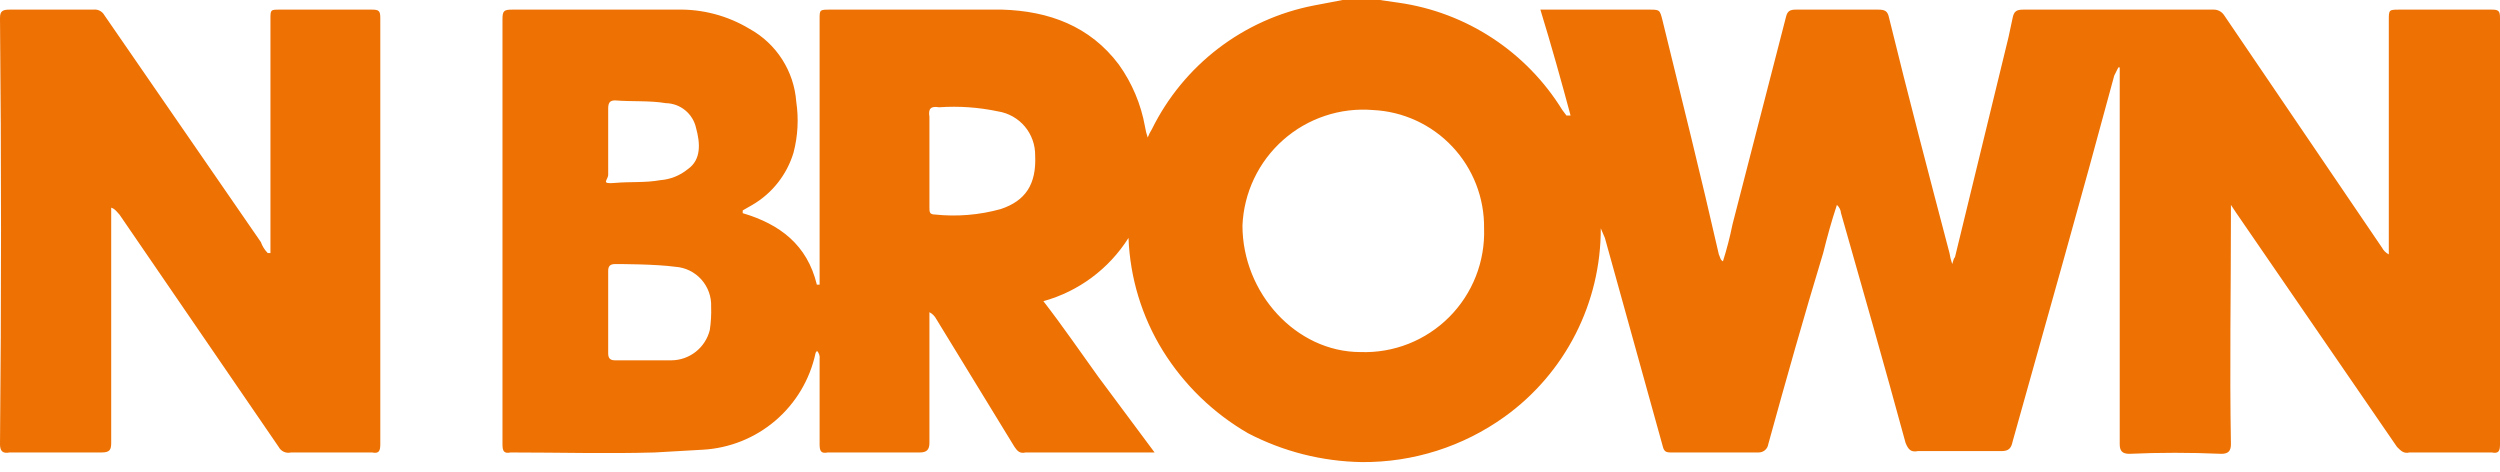
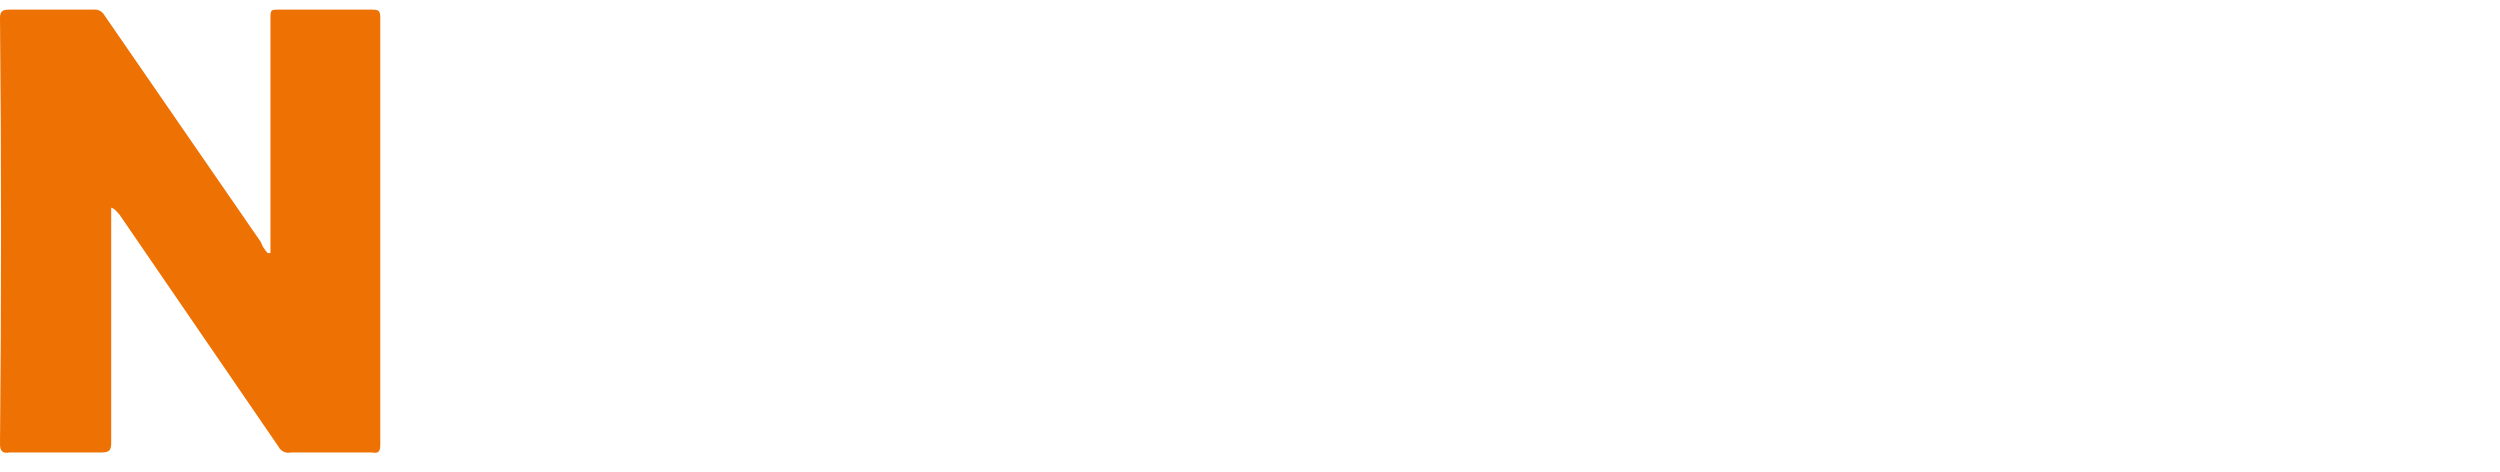
<svg xmlns="http://www.w3.org/2000/svg" width="127" height="24" viewBox="0 0 127 24" fill="none">
-   <path d="M25.526 22.565C25.526 22.915 25.595 23.054 25.944 22.985C28.385 22.985 30.826 23.054 33.267 22.985L35.708 22.845C37.064 22.769 38.358 22.249 39.391 21.366C40.424 20.483 41.139 19.284 41.427 17.954C41.427 17.885 41.496 17.885 41.496 17.815C41.551 17.869 41.592 17.935 41.616 18.008C41.641 18.081 41.647 18.158 41.636 18.234V22.565C41.636 22.915 41.706 23.054 42.054 22.985H46.727C47.076 22.985 47.215 22.845 47.215 22.495V15.859C47.364 15.937 47.486 16.059 47.564 16.208L51.539 22.705C51.679 22.915 51.818 23.054 52.097 22.985H58.653L55.794 19.142C54.887 17.885 53.98 16.557 53.004 15.3C54.794 14.805 56.336 13.659 57.328 12.086C57.405 14.114 58.005 16.088 59.072 17.815C60.148 19.546 61.633 20.986 63.395 22.006C65.185 22.94 67.167 23.442 69.184 23.474C71.785 23.494 74.324 22.687 76.437 21.168C77.953 20.078 79.187 18.64 80.036 16.975C80.885 15.31 81.325 13.467 81.319 11.597L81.528 12.086L84.458 22.635C84.527 22.915 84.597 22.985 84.876 22.985H89.34C89.458 22.986 89.572 22.944 89.662 22.867C89.752 22.79 89.811 22.683 89.828 22.565C90.734 19.282 91.641 16.068 92.617 12.855C92.827 12.016 93.036 11.248 93.315 10.409C93.436 10.517 93.511 10.667 93.524 10.829C94.64 14.741 95.756 18.653 96.802 22.495C96.941 22.845 97.081 22.985 97.43 22.915H101.684C102.033 22.915 102.172 22.775 102.242 22.426C103.985 16.208 105.729 10.06 107.403 3.842L107.612 3.423H107.682V22.565C107.682 22.915 107.821 23.054 108.17 23.054C109.704 22.985 111.238 22.985 112.843 23.054C113.191 23.054 113.331 22.915 113.331 22.565C113.261 18.653 113.331 14.811 113.331 10.968V10.409L113.61 10.829L121.769 22.705C121.979 22.915 122.118 23.054 122.397 22.985H126.582C126.93 23.054 127 22.915 127 22.565V0.908C127 0.559 126.93 0.489 126.582 0.489H121.909C121.351 0.489 121.351 0.489 121.351 1.048V12.924C121.202 12.846 121.081 12.724 121.002 12.575L112.982 0.768C112.921 0.677 112.838 0.603 112.74 0.554C112.642 0.505 112.533 0.483 112.424 0.489H102.8C102.451 0.489 102.311 0.559 102.242 0.908L102.033 1.886L99.313 13.064C99.243 13.134 99.243 13.204 99.173 13.414C99.11 13.232 99.063 13.045 99.034 12.855C97.987 8.872 96.941 4.89 95.965 0.908C95.895 0.559 95.756 0.489 95.407 0.489H91.222C90.944 0.489 90.804 0.559 90.734 0.838L88.014 11.387C87.885 12.024 87.722 12.654 87.526 13.274C87.387 13.204 87.387 13.064 87.317 12.924C86.41 8.942 85.434 5.03 84.458 1.048C84.318 0.489 84.318 0.489 83.76 0.489H78.251C78.808 2.305 79.297 4.052 79.785 5.868H79.576L79.366 5.589C78.465 4.128 77.255 2.882 75.821 1.941C74.387 0.999 72.764 0.384 71.067 0.14L70.091 0H68.208L66.743 0.279C64.98 0.621 63.32 1.367 61.893 2.457C60.465 3.548 59.309 4.954 58.514 6.567C58.43 6.699 58.36 6.84 58.304 6.986C58.241 6.805 58.194 6.617 58.165 6.427C57.962 5.294 57.509 4.22 56.84 3.284C55.375 1.327 53.283 0.559 50.912 0.489H42.194C41.636 0.489 41.636 0.489 41.636 0.978V14.461H41.496C41.008 12.435 39.614 11.387 37.73 10.829V10.689L38.219 10.409C39.227 9.822 39.974 8.873 40.311 7.755C40.532 6.911 40.579 6.032 40.45 5.17C40.394 4.404 40.148 3.664 39.734 3.017C39.32 2.37 38.751 1.838 38.079 1.467C36.965 0.795 35.683 0.456 34.383 0.489H26.014C25.595 0.489 25.526 0.559 25.526 0.978V22.565ZM69.742 5.589C71.278 5.661 72.725 6.328 73.779 7.449C74.833 8.57 75.411 10.057 75.391 11.597C75.42 12.431 75.278 13.261 74.973 14.037C74.668 14.813 74.207 15.518 73.618 16.108C73.029 16.698 72.325 17.16 71.55 17.466C70.776 17.771 69.947 17.914 69.114 17.885C65.837 17.885 63.117 14.881 63.117 11.457C63.151 10.631 63.352 9.82 63.707 9.073C64.062 8.326 64.564 7.659 65.183 7.111C65.802 6.563 66.524 6.146 67.308 5.885C68.091 5.623 68.919 5.522 69.742 5.589V5.589ZM47.704 5.449C48.708 5.38 49.717 5.45 50.703 5.659C51.232 5.743 51.714 6.015 52.06 6.425C52.405 6.836 52.592 7.357 52.586 7.894C52.655 9.361 52.097 10.2 50.842 10.619C49.754 10.922 48.618 11.017 47.494 10.898C47.215 10.898 47.215 10.759 47.215 10.549V5.938C47.146 5.519 47.285 5.379 47.704 5.449ZM36.126 15.579C36.14 15.976 36.117 16.374 36.057 16.767C35.948 17.204 35.697 17.593 35.343 17.871C34.99 18.149 34.554 18.302 34.104 18.304H31.244C31.035 18.304 30.896 18.234 30.896 17.954V13.763C30.896 13.553 30.965 13.414 31.244 13.414C31.523 13.414 33.267 13.414 34.313 13.553C34.819 13.589 35.291 13.82 35.629 14.199C35.967 14.577 36.146 15.072 36.126 15.579V15.579ZM31.244 5.1C32.081 5.17 32.988 5.1 33.825 5.24C34.184 5.247 34.531 5.374 34.809 5.603C35.087 5.831 35.281 6.146 35.359 6.497C35.569 7.266 35.638 8.104 34.941 8.593C34.544 8.918 34.057 9.113 33.546 9.152C32.779 9.292 32.012 9.222 31.244 9.292C30.477 9.361 30.896 9.152 30.896 8.872V5.519C30.896 5.24 30.965 5.1 31.244 5.1V5.1Z" fill="#EE7103" />
  <path d="M0.488 22.985H5.161C5.579 22.985 5.649 22.845 5.649 22.495V10.549C5.858 10.619 5.928 10.759 6.068 10.899L14.158 22.705C14.216 22.815 14.31 22.902 14.423 22.953C14.537 23.004 14.665 23.015 14.785 22.985H18.9C19.249 23.054 19.319 22.915 19.319 22.565V0.908C19.319 0.559 19.249 0.489 18.9 0.489H14.227C13.739 0.489 13.739 0.489 13.739 0.978V12.855H13.6C13.444 12.696 13.325 12.505 13.251 12.296L5.3 0.769C5.246 0.672 5.163 0.593 5.064 0.543C4.965 0.494 4.853 0.475 4.742 0.489H0.488C0.139 0.489 0 0.559 0 0.908C0.07 8.104 0.07 15.37 0 22.565C0 22.915 0.139 23.054 0.488 22.985Z" fill="#EE7103" />
</svg>